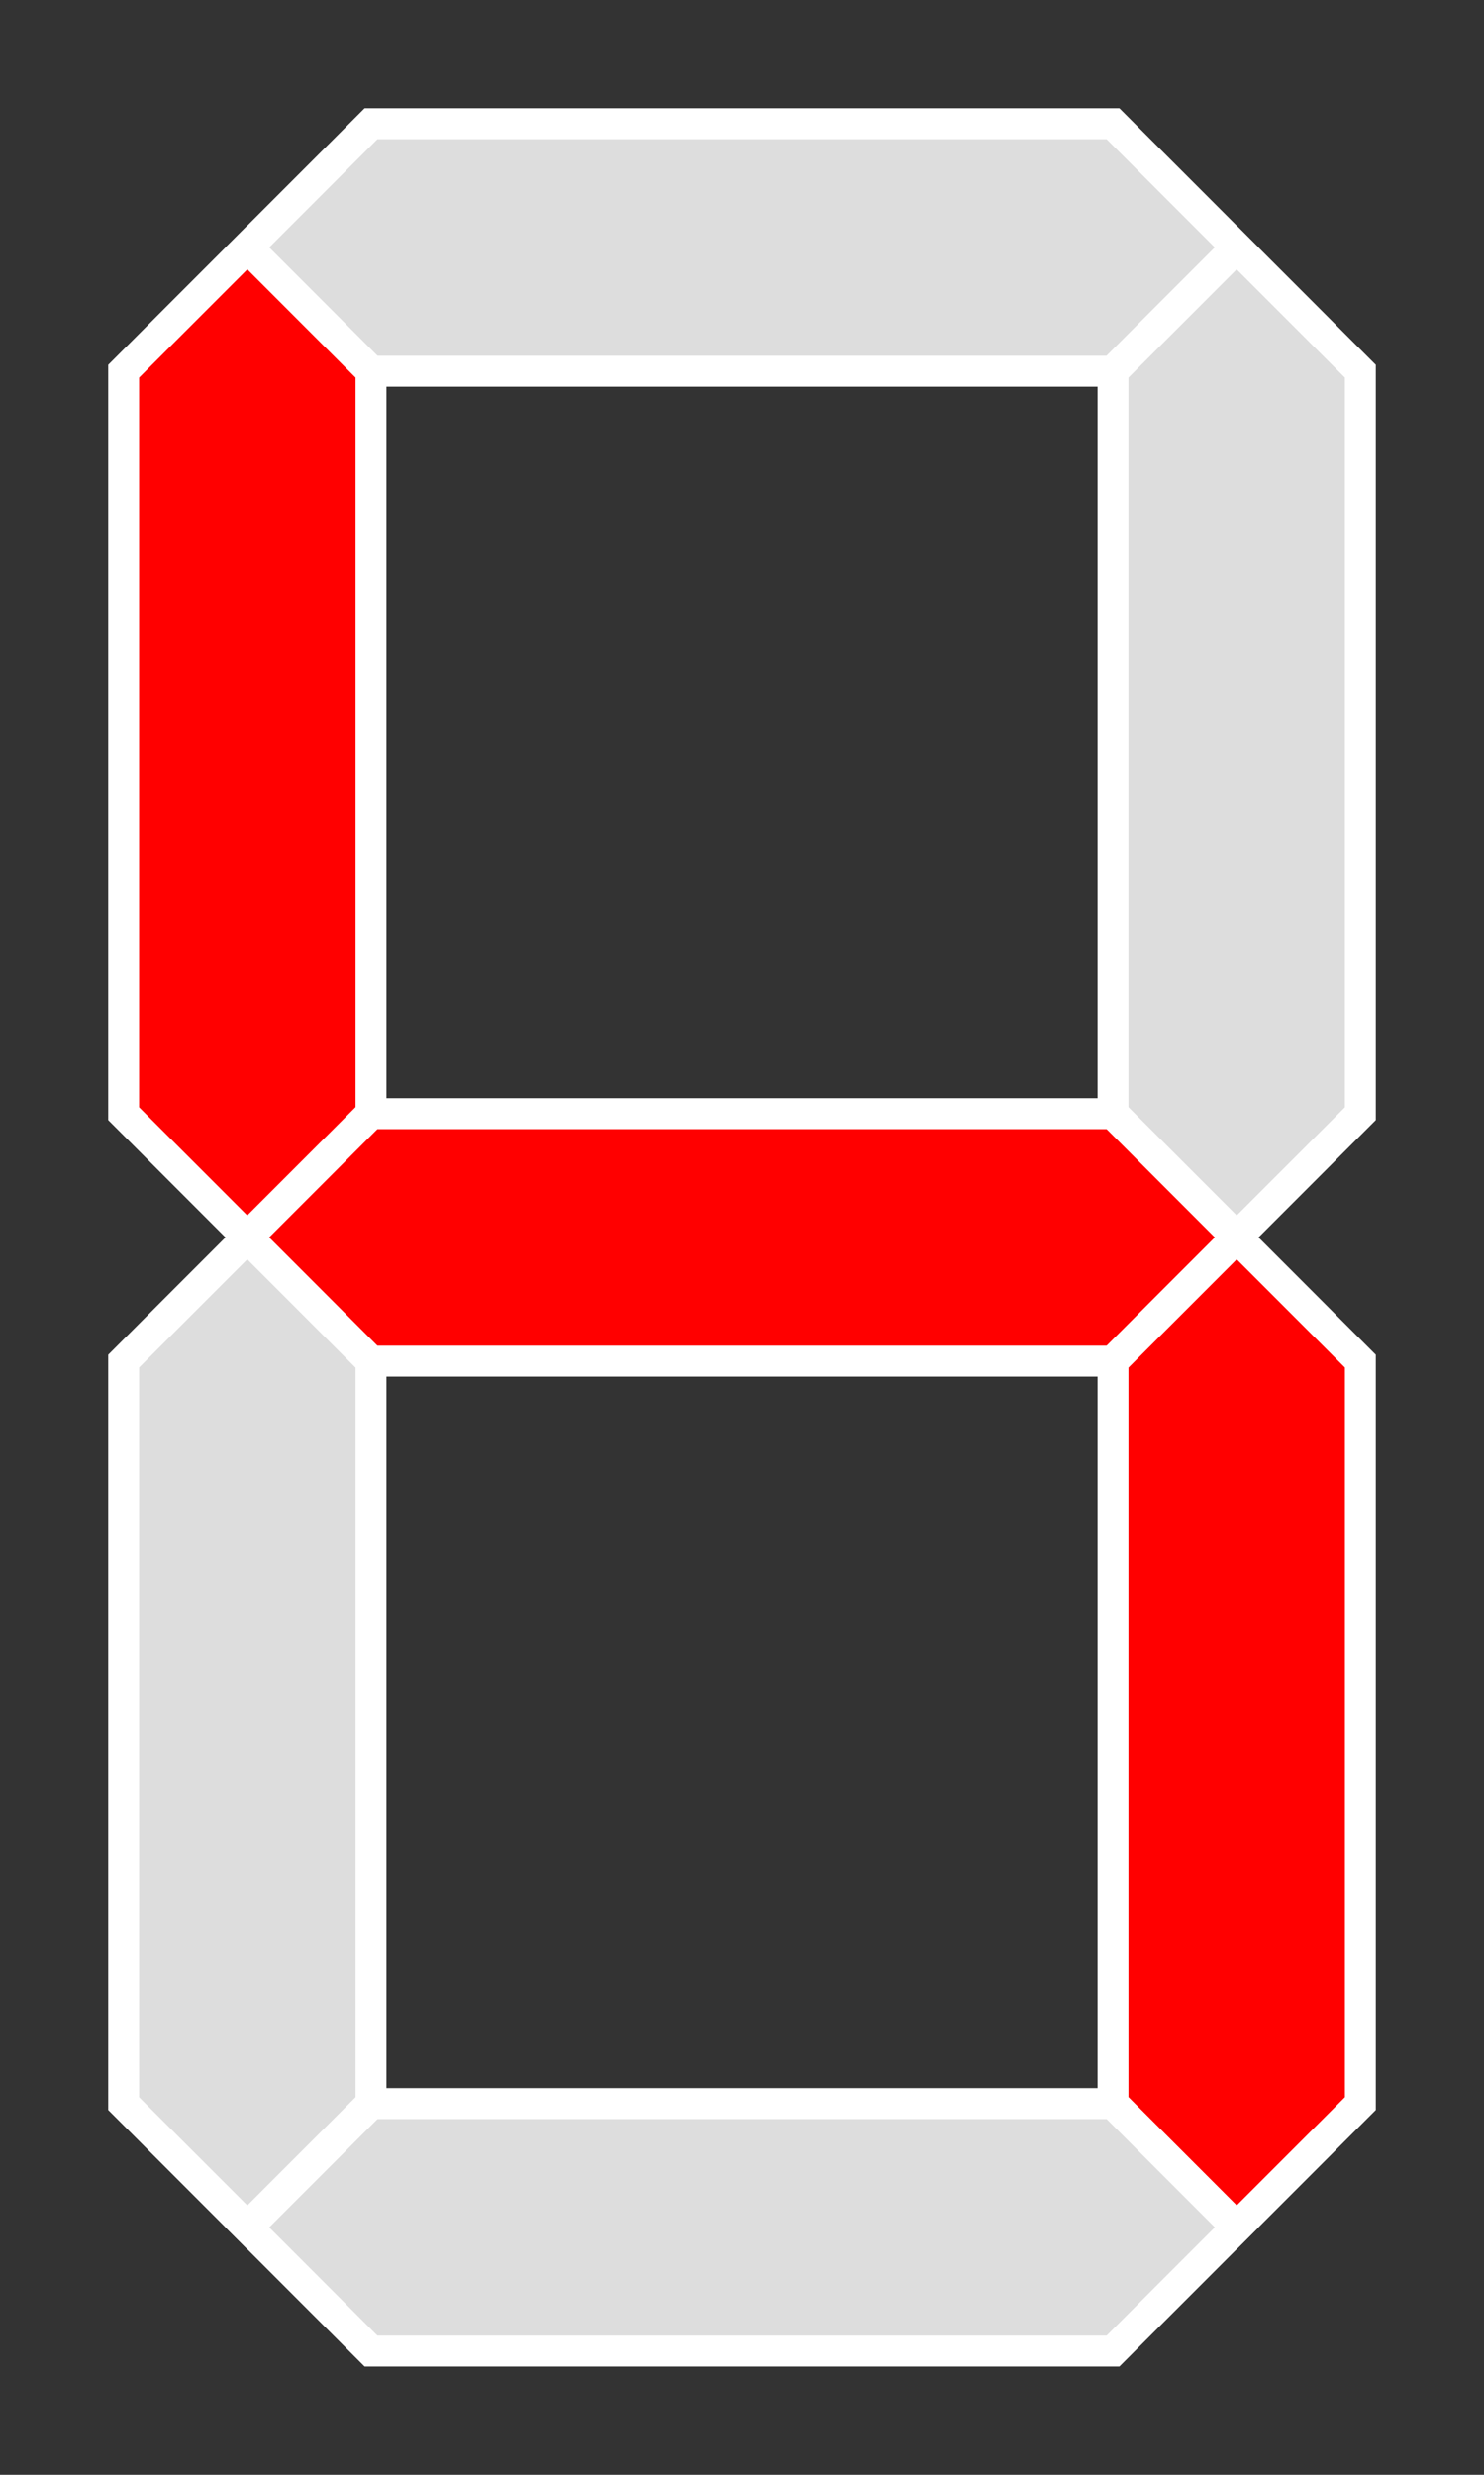
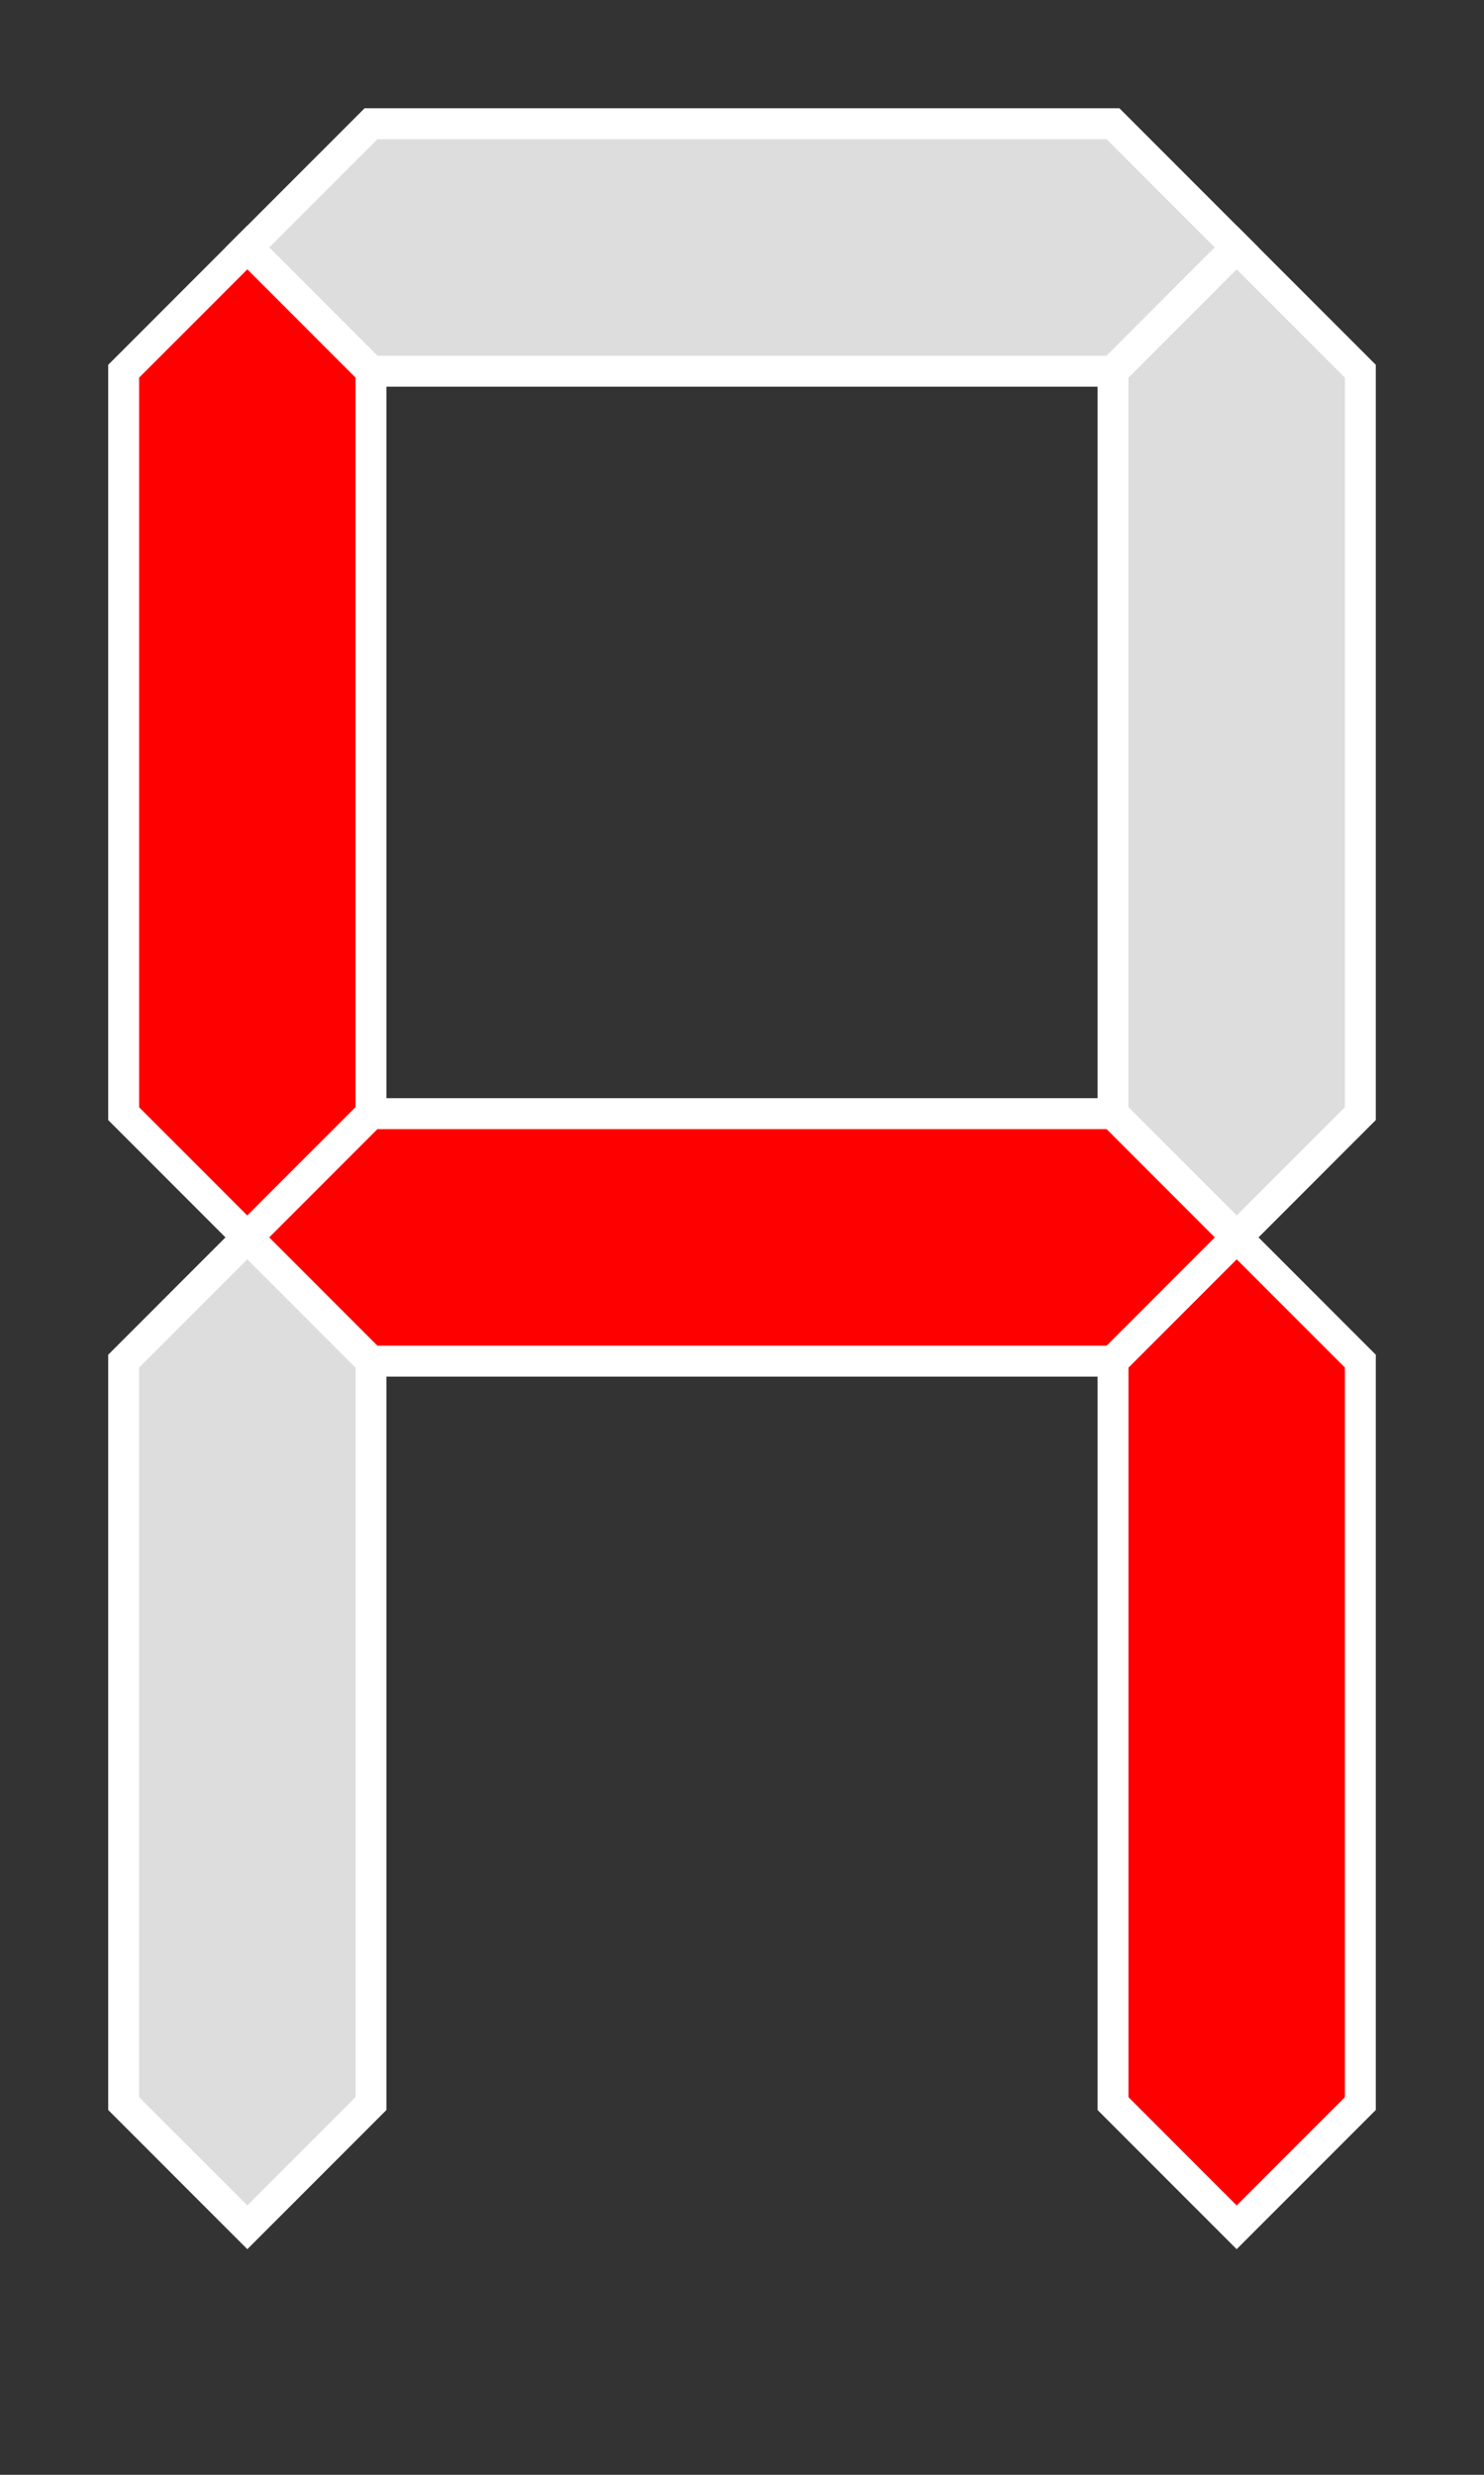
<svg xmlns="http://www.w3.org/2000/svg" width="192px" height="320px" viewBox="-1 -1 12 20">
  <rect x="-1" y="-1" width="12" height="20" fill="#333333" stroke="none" />
  <g id="cfg" style="fill-rule:evenodd; stroke:#FFFFFF; stroke-width:0.25; stroke-opacity:1; stroke-linecap:butt; stroke-linejoin:miter;">
    <polygon id="a" points=" 1, 1  2, 0  8, 0  9, 1  8, 2  2, 2" fill="#DDDDDD" />
    <polygon id="b" points=" 9, 1 10, 2 10, 8  9, 9  8, 8  8, 2" fill="#DDDDDD" />
    <polygon id="c" points=" 9, 9 10,10 10,16  9,17  8,16  8,10" fill="#FF0000" />
-     <polygon id="d" points=" 9,17  8,18  2,18  1,17  2,16  8,16" fill="#DDDDDD" />
    <polygon id="e" points=" 1,17  0,16  0,10  1, 9  2,10  2,16" fill="#DDDDDD" />
    <polygon id="f" points=" 1, 9  0, 8  0, 2  1, 1  2, 2  2, 8" fill="#FF0000" />
    <polygon id="g" points=" 1, 9  2, 8  8, 8  9, 9  8,10  2,10" fill="#FF0000" />
  </g>
</svg>